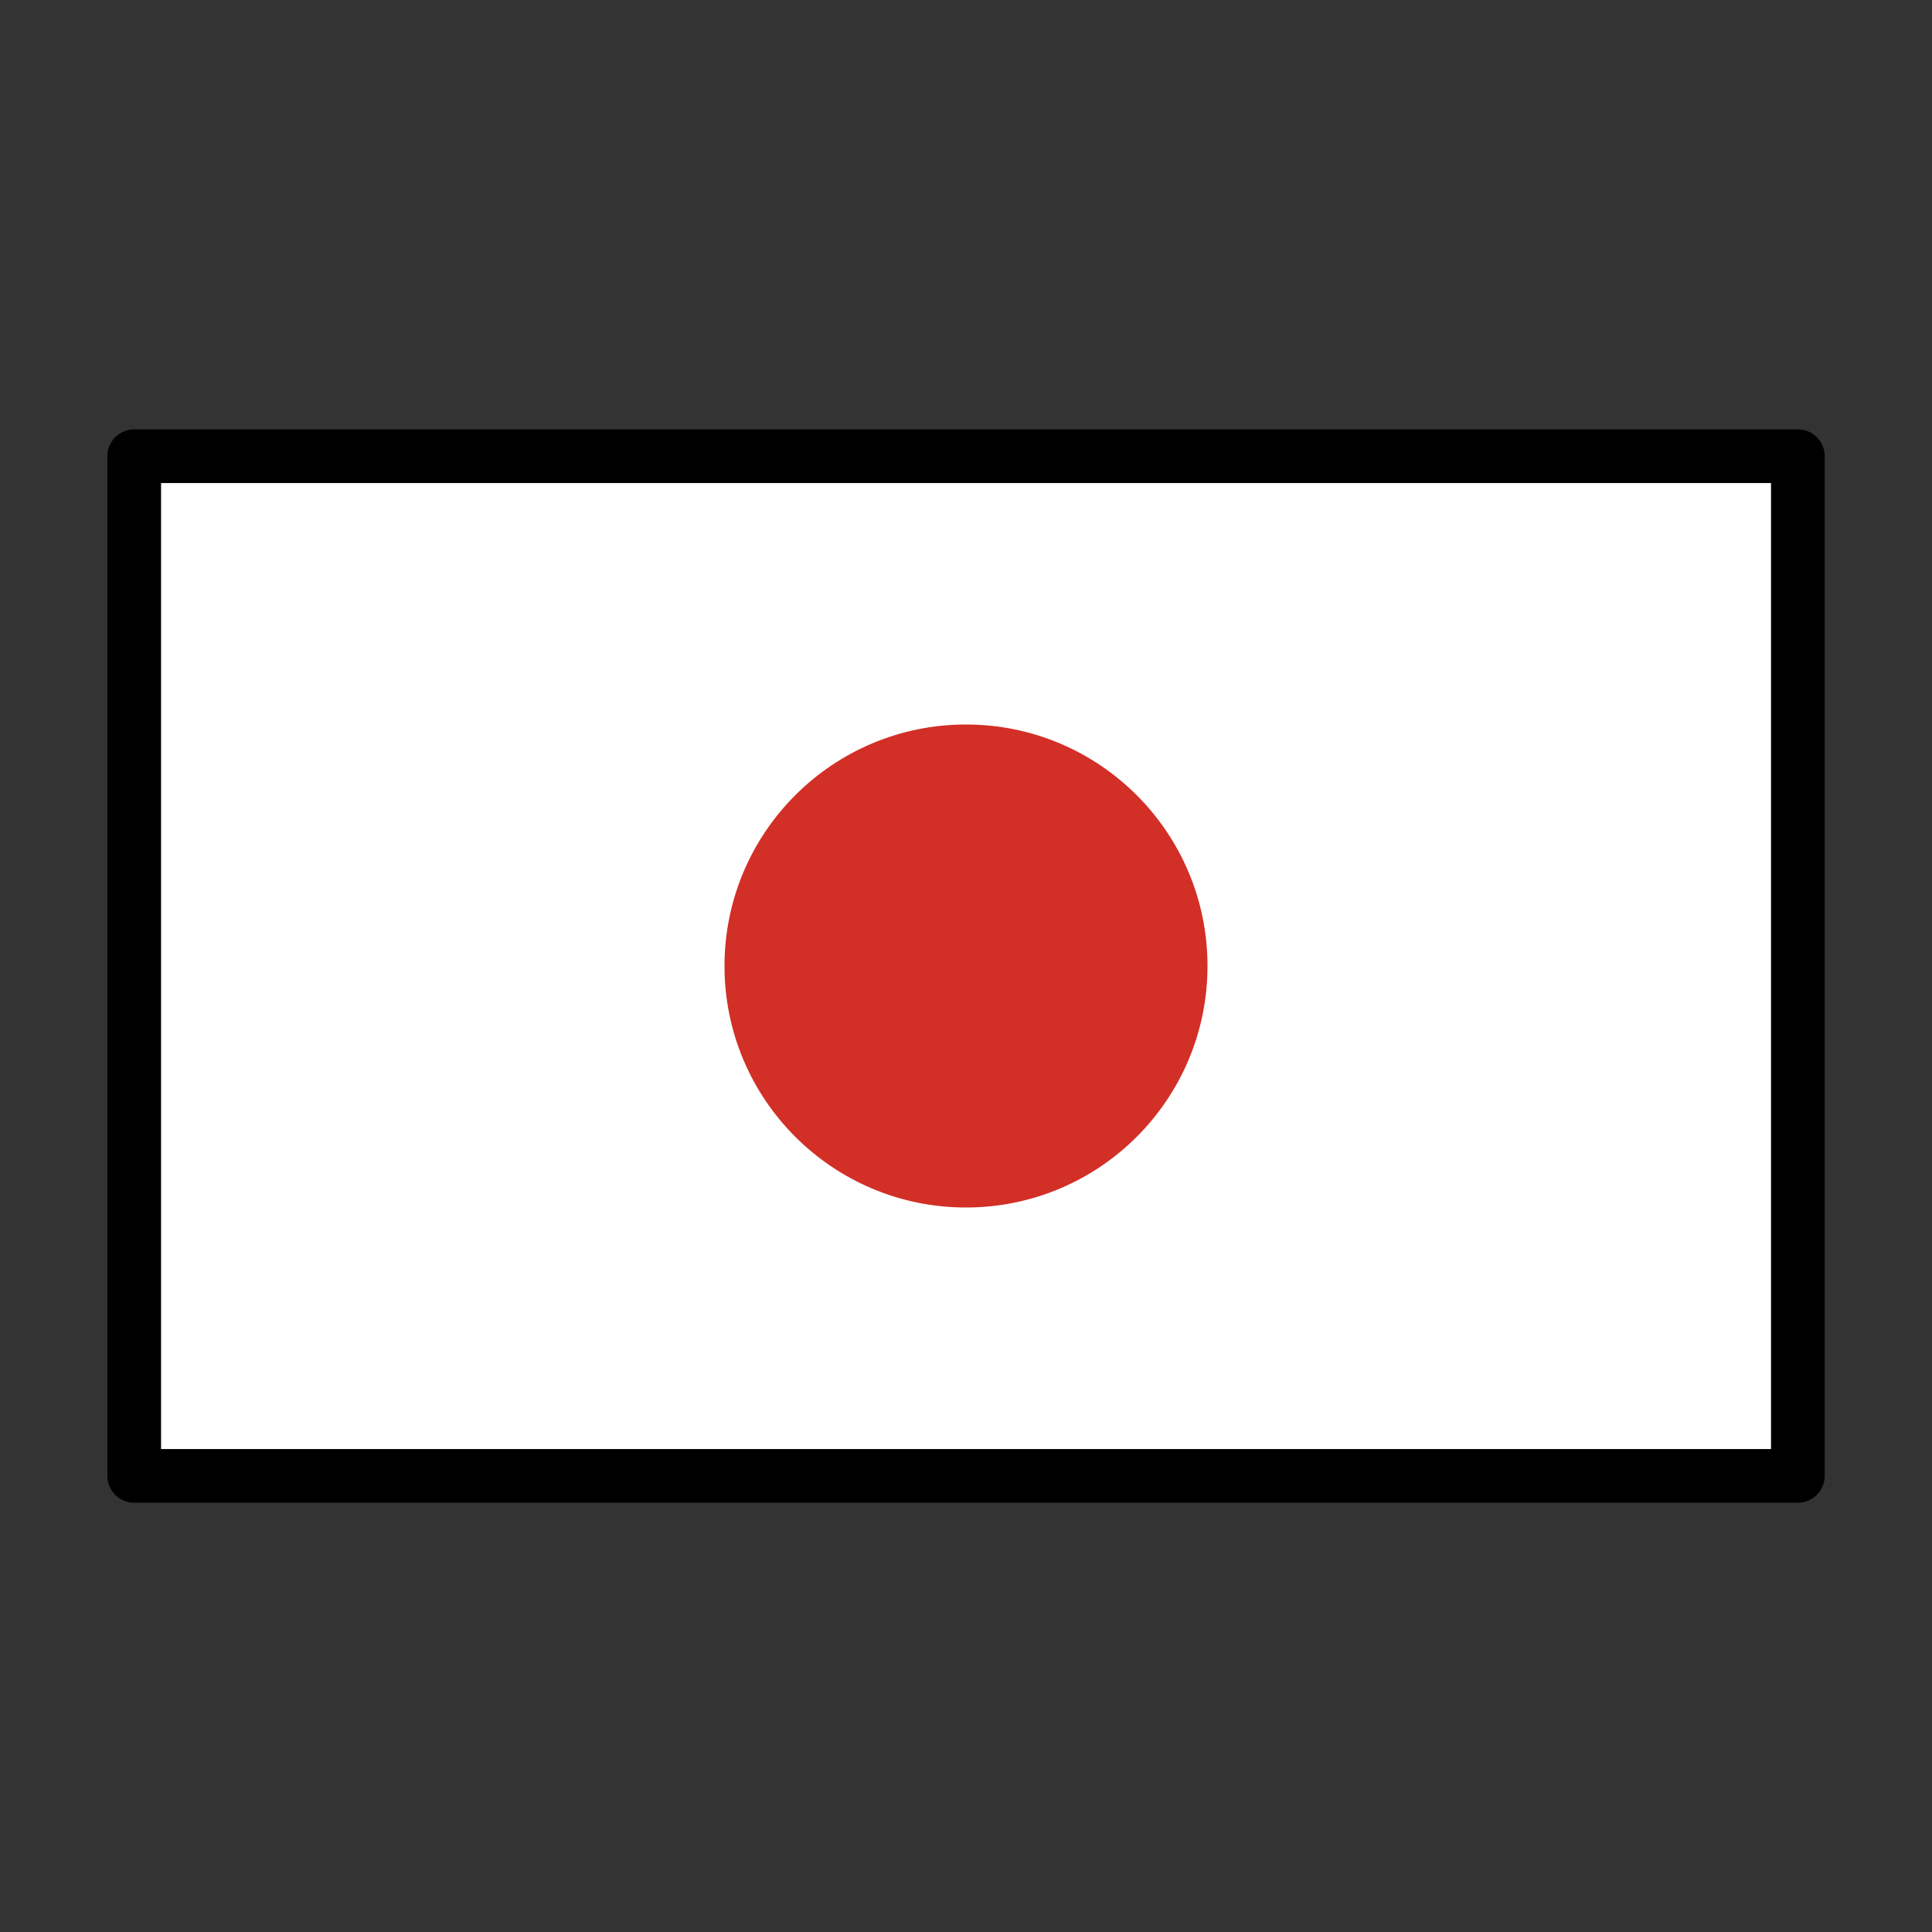
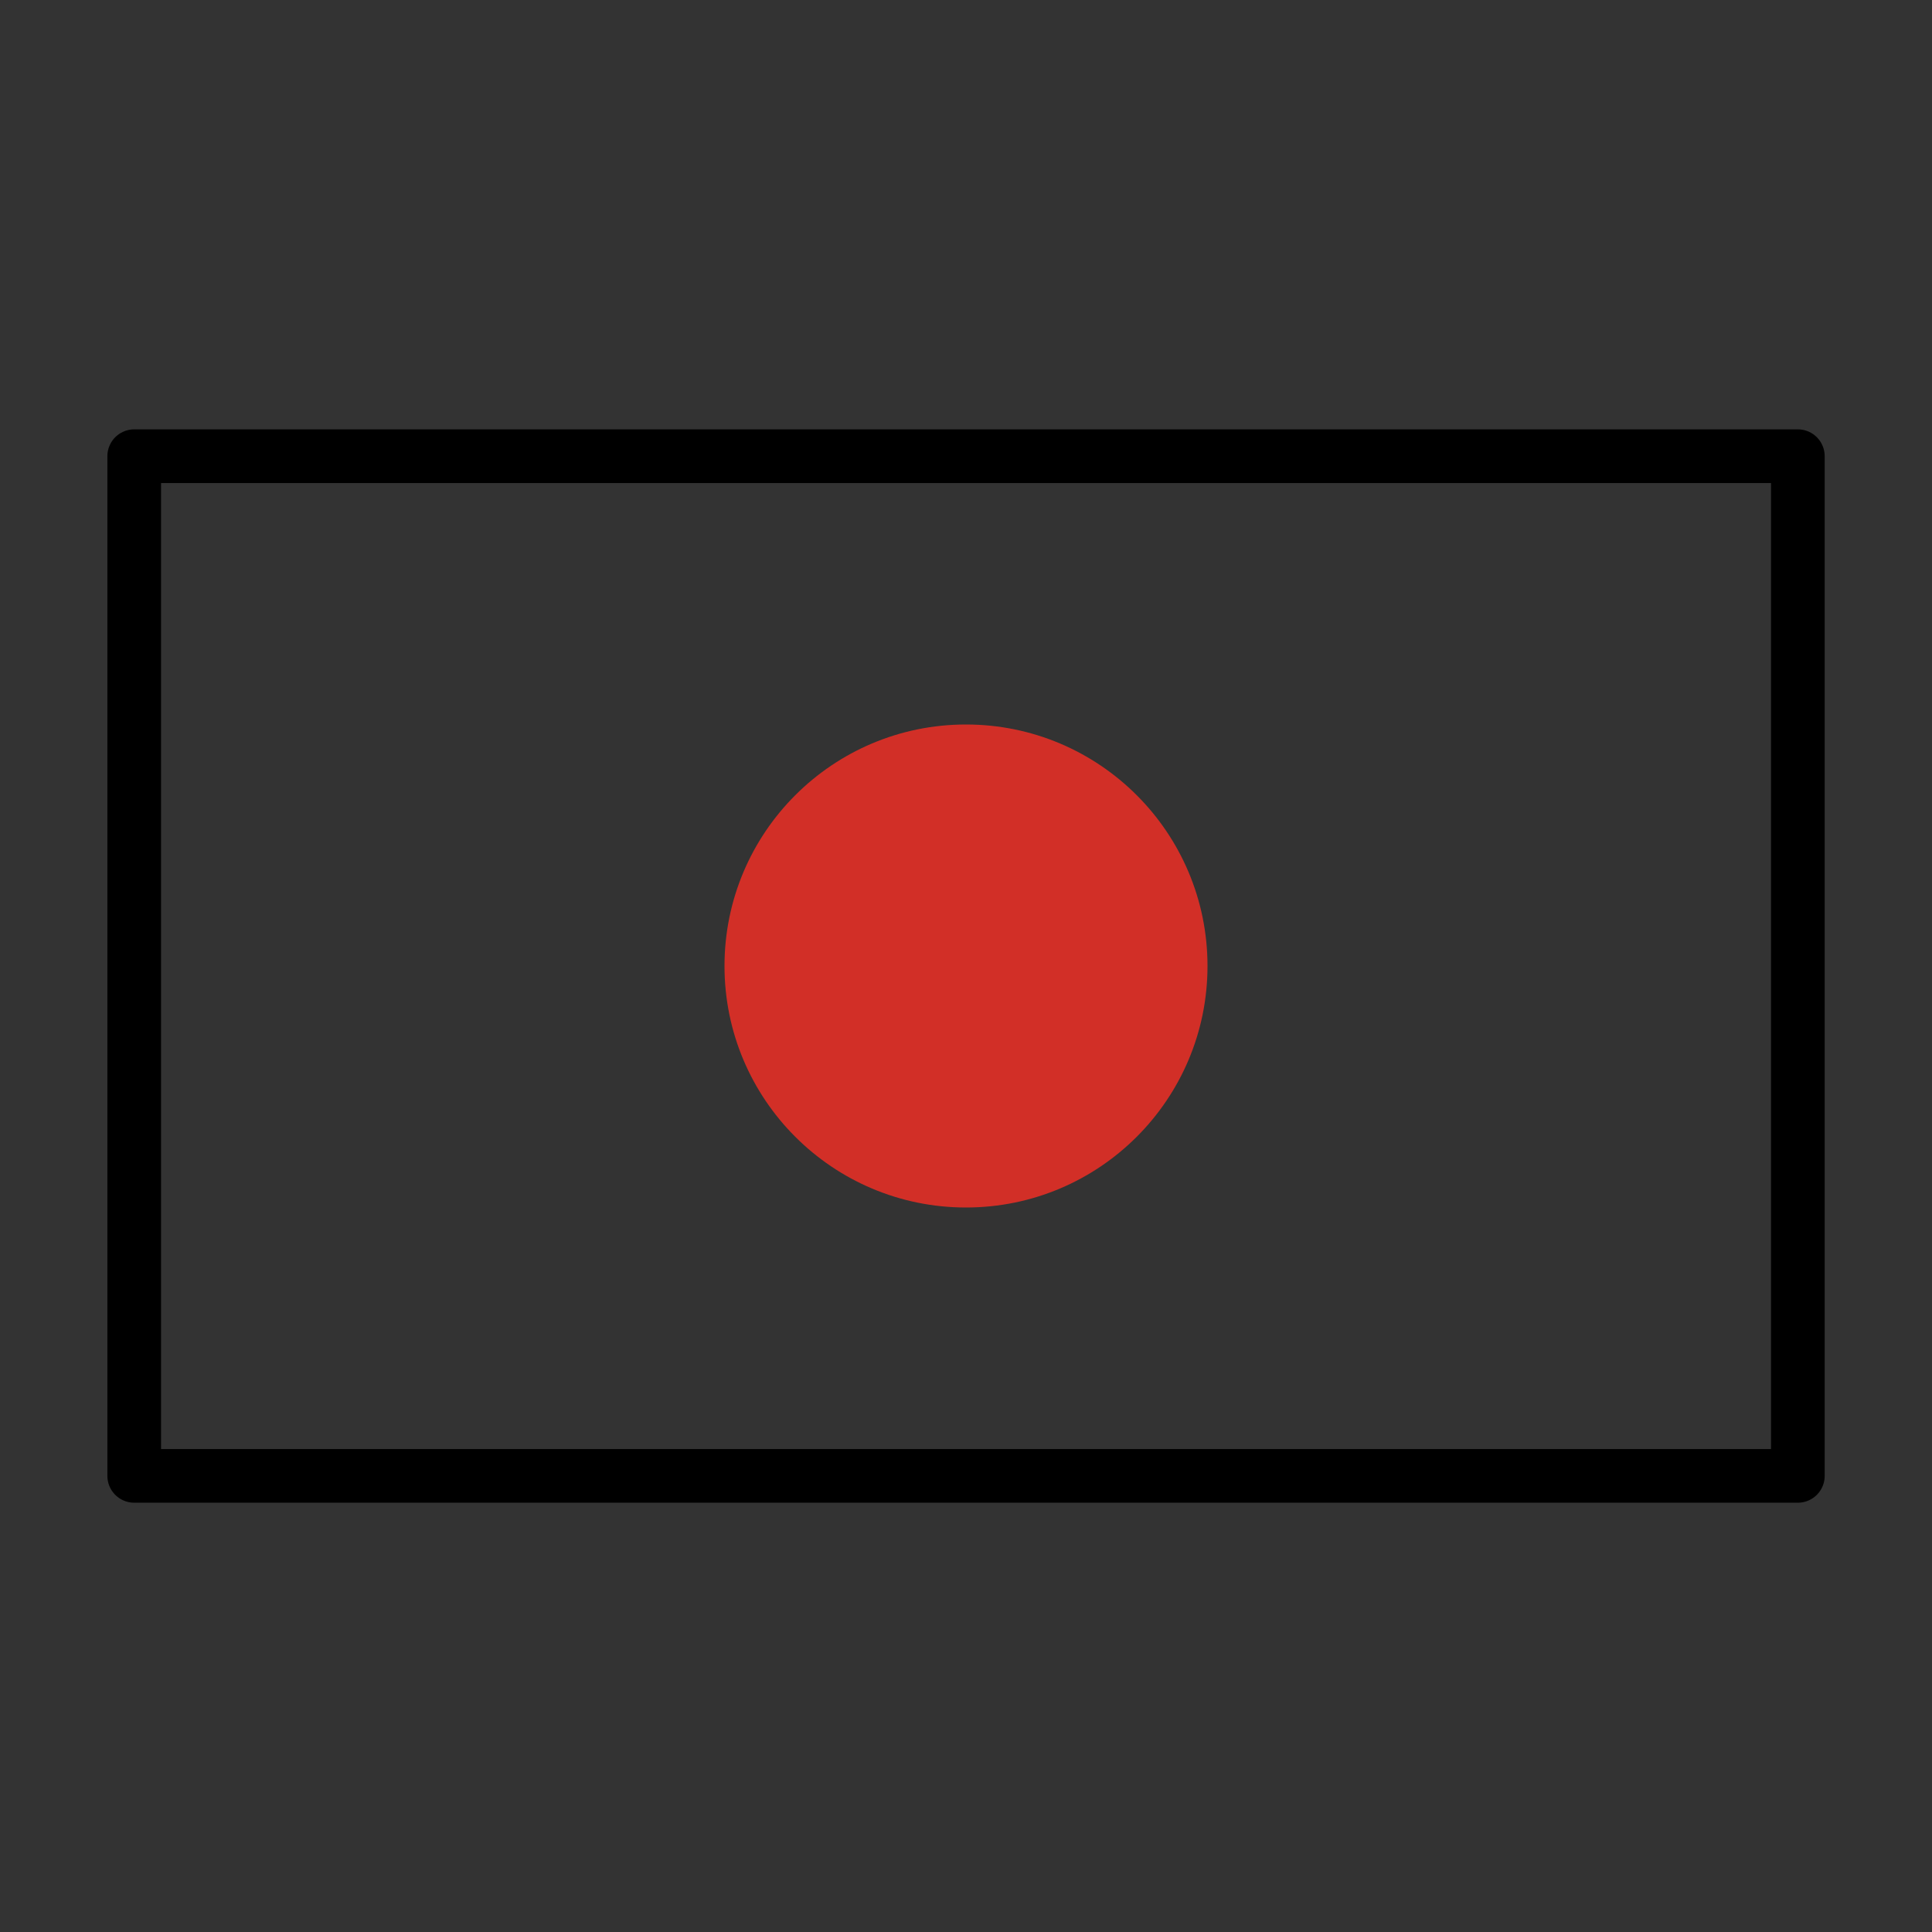
<svg xmlns="http://www.w3.org/2000/svg" width="32" height="32" viewBox="0 0 32 32" fill="none">
  <rect x="0" y="0" width="32" height="32" fill="#333333" stroke="none" />
-   <path d="M2.223 7.556H29.778V24.445H2.223V7.556Z" fill="white" />
  <path d="M16 20C18.209 20 20 18.209 20 16C20 13.791 18.209 12 16 12C13.791 12 12 13.791 12 16C12 18.209 13.791 20 16 20Z" fill="#D22F27" />
  <path d="M2.223 7.556H29.778V24.445H2.223V7.556Z" stroke="black" stroke-width="0.889" stroke-linecap="round" stroke-linejoin="round" />
</svg>